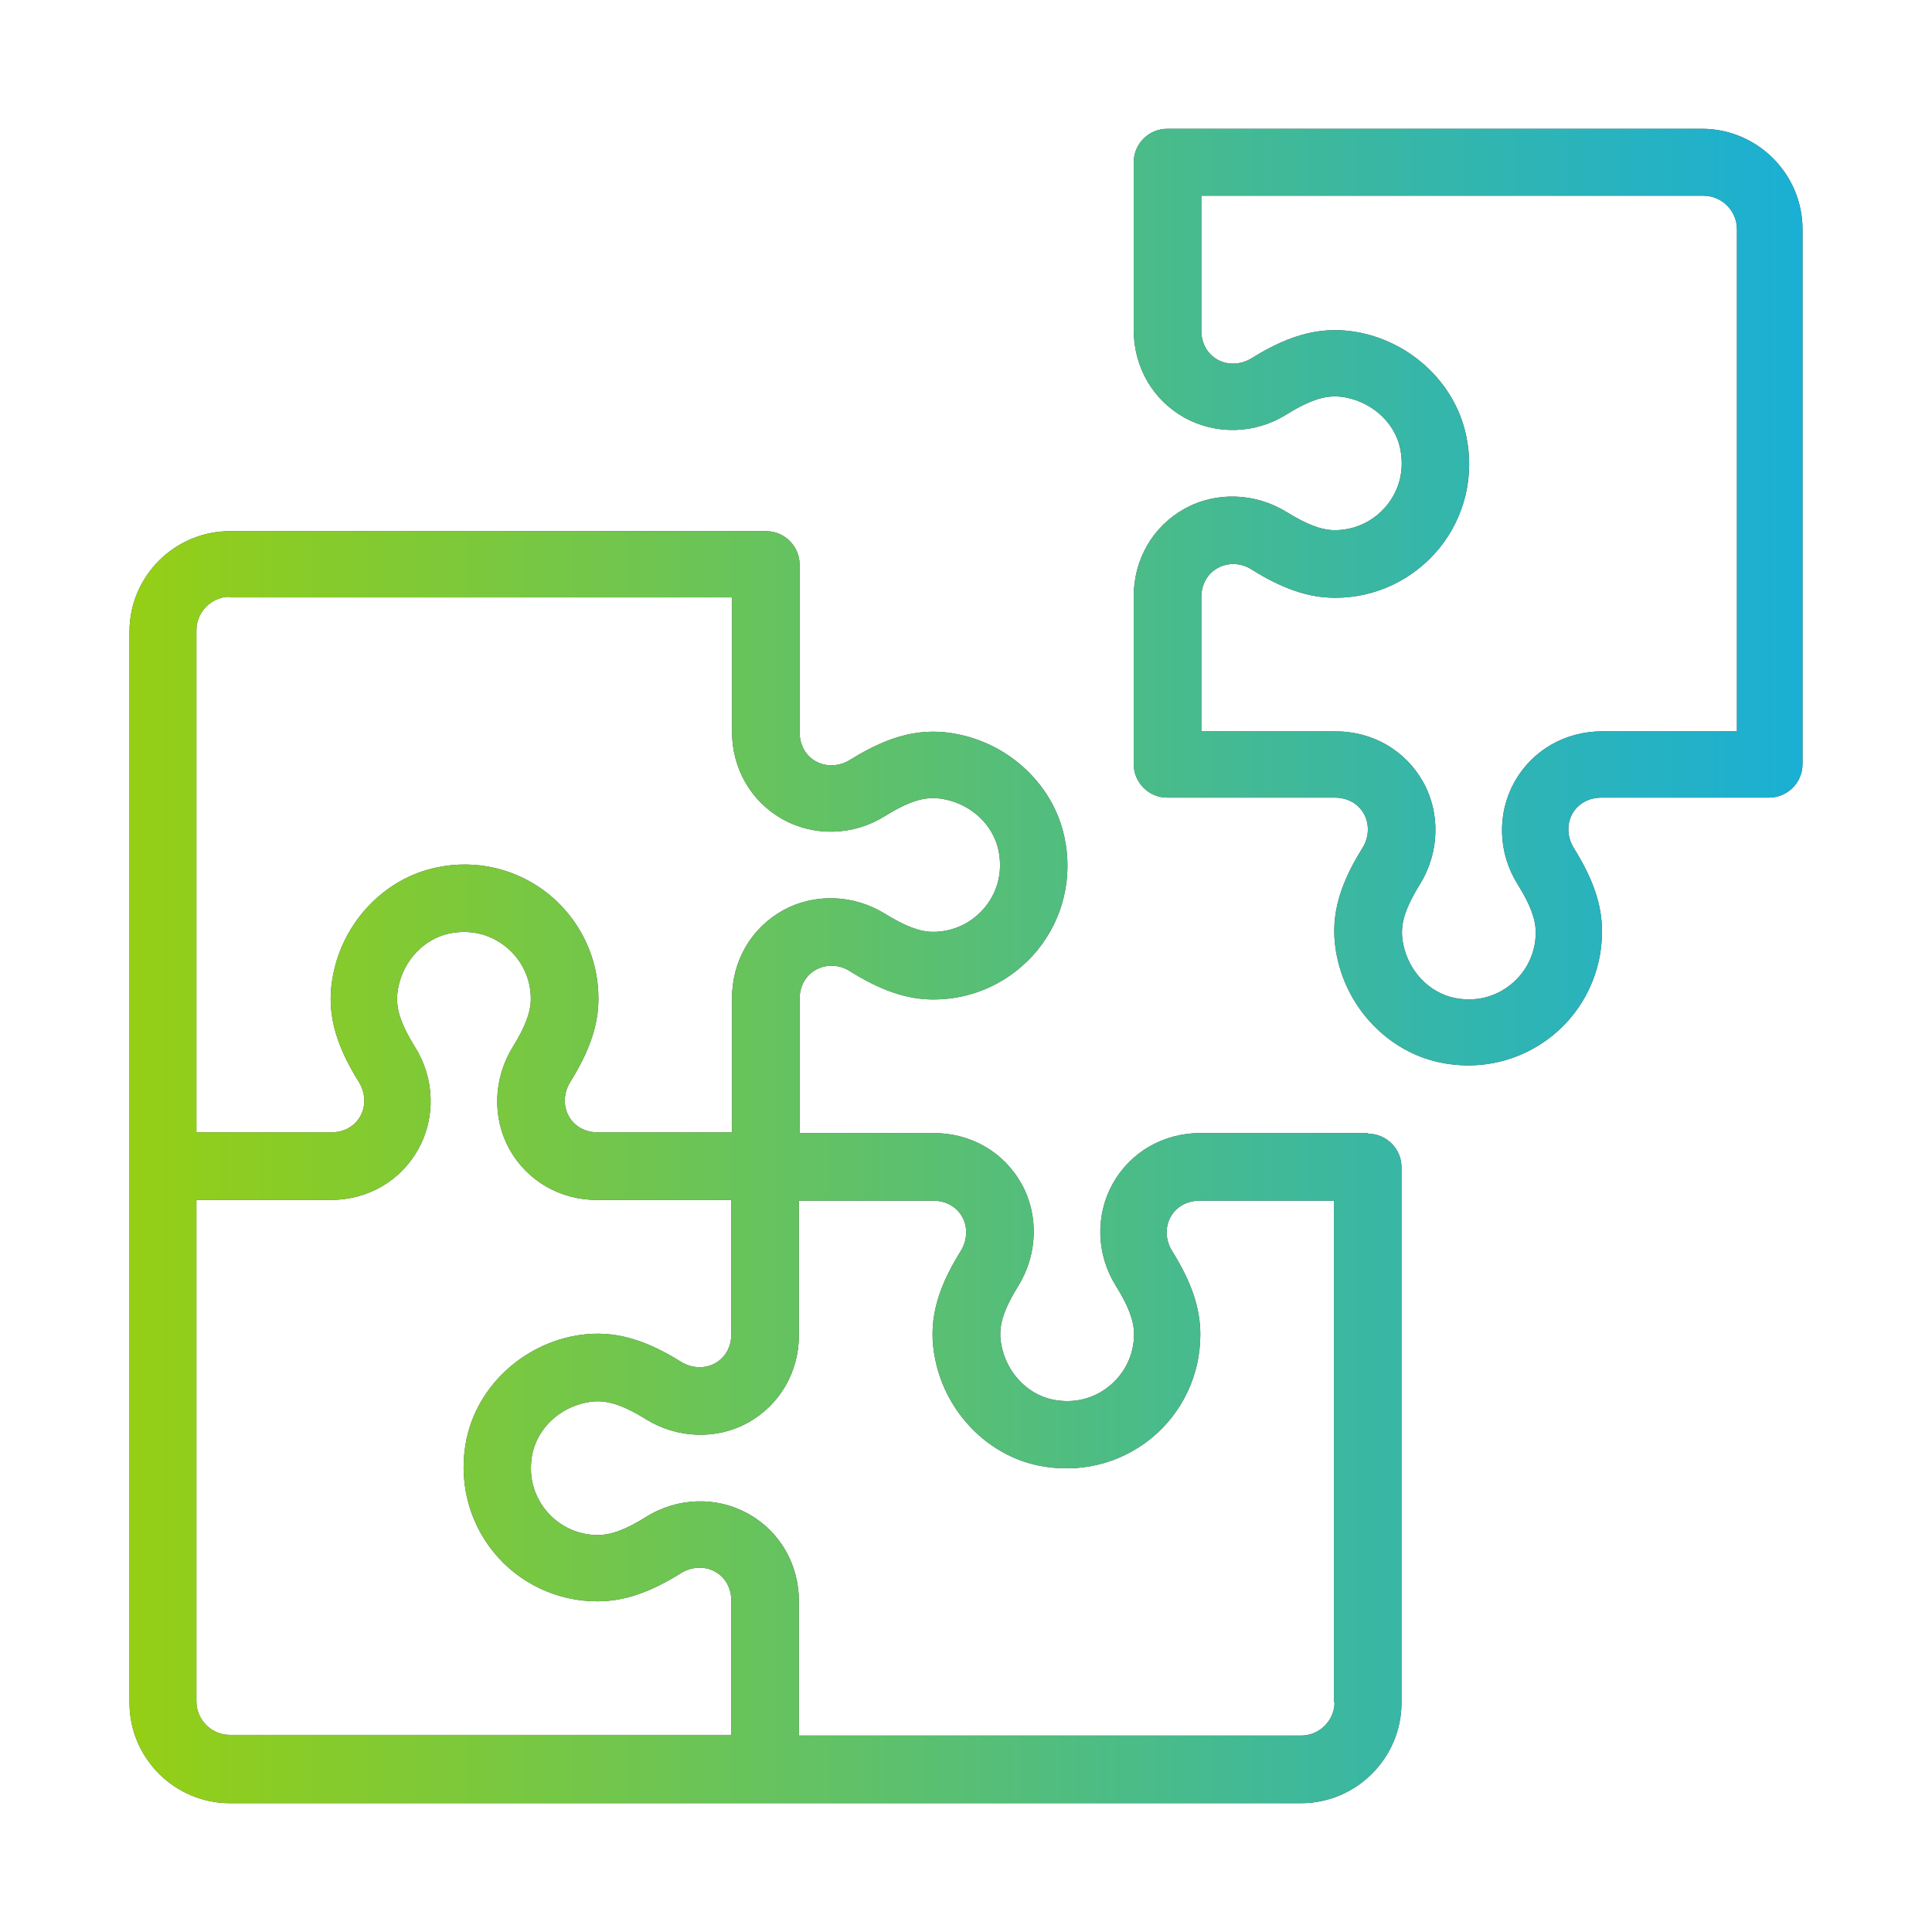
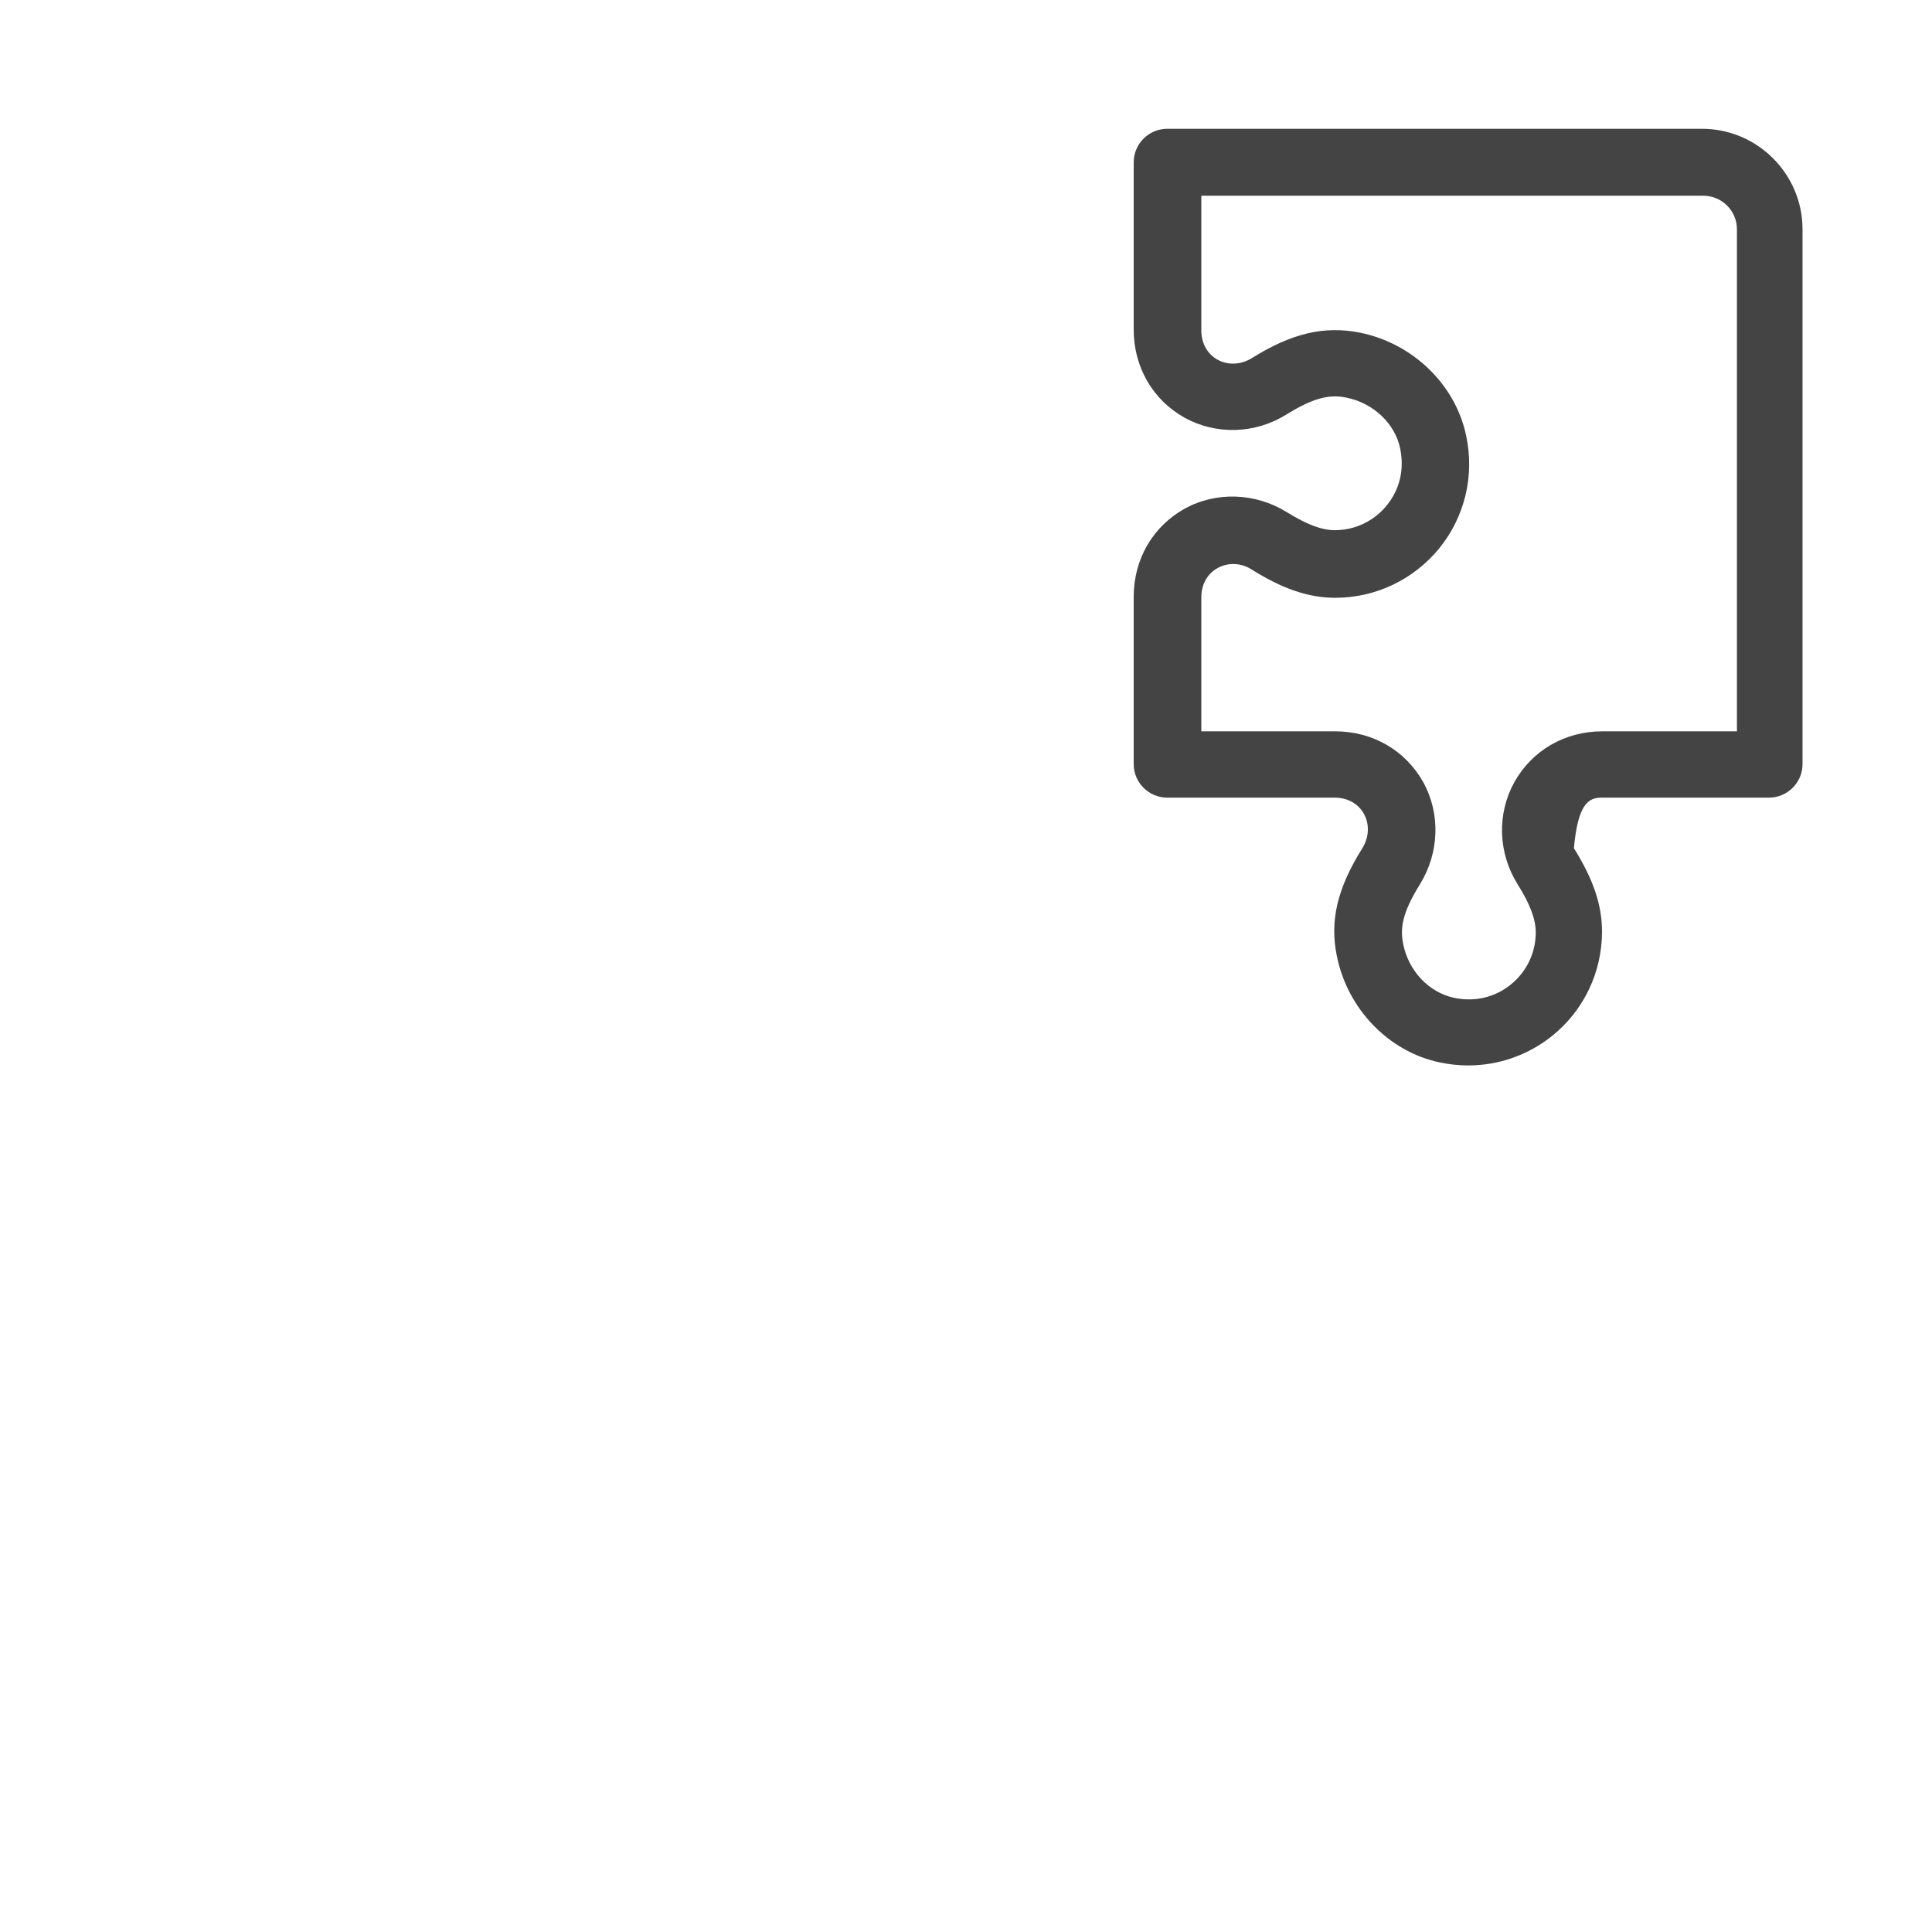
<svg xmlns="http://www.w3.org/2000/svg" width="60" height="60" viewBox="0 0 60 60" fill="none">
-   <path d="M42.485 35.188H37.287C36.123 35.188 35.104 35.78 34.553 36.768C34.013 37.745 34.044 38.961 34.657 39.938C35.042 40.552 35.219 41.02 35.219 41.435C35.219 42.059 34.938 42.652 34.449 43.047C33.95 43.452 33.327 43.598 32.682 43.463C31.902 43.296 31.268 42.631 31.102 41.789C31.008 41.311 31.06 40.843 31.622 39.938C32.225 38.961 32.266 37.745 31.726 36.768C31.175 35.78 30.156 35.188 28.992 35.188H24.833V31.029C24.833 30.624 25.02 30.291 25.343 30.114C25.665 29.938 26.07 29.948 26.403 30.166C27.37 30.769 28.17 31.04 28.992 31.04C30.25 31.04 31.424 30.478 32.225 29.501C33.015 28.524 33.327 27.245 33.056 25.998C32.724 24.417 31.403 23.139 29.761 22.806C28.659 22.577 27.651 22.817 26.403 23.596C26.07 23.804 25.665 23.825 25.343 23.648C25.02 23.471 24.833 23.139 24.833 22.733V17.535C24.833 16.964 24.365 16.496 23.794 16.496H7.139C5.424 16.496 4.021 17.899 4.021 19.615V52.881C4.021 54.597 5.424 56 7.139 56H40.406C42.121 56 43.525 54.597 43.525 52.881V36.248C43.525 35.676 43.057 35.208 42.485 35.208V35.188ZM7.139 18.554H22.733V22.712C22.733 23.877 23.326 24.896 24.313 25.447C25.291 25.987 26.507 25.956 27.484 25.343C28.389 24.781 28.856 24.729 29.335 24.823C30.177 24.989 30.842 25.623 31.008 26.403C31.143 27.048 30.998 27.671 30.593 28.17C30.198 28.659 29.605 28.94 28.981 28.94C28.565 28.94 28.108 28.763 27.484 28.378C26.507 27.775 25.291 27.734 24.313 28.274C23.326 28.825 22.733 29.844 22.733 31.008V35.167H18.575C18.169 35.167 17.837 34.98 17.66 34.657C17.483 34.335 17.504 33.93 17.712 33.597C18.315 32.63 18.585 31.83 18.585 31.008C18.585 29.75 18.024 28.576 17.047 27.775C16.07 26.985 14.791 26.673 13.543 26.944C11.963 27.276 10.684 28.597 10.352 30.239C10.123 31.341 10.362 32.349 11.142 33.597C11.35 33.93 11.371 34.335 11.194 34.657C11.017 34.98 10.684 35.167 10.279 35.167H6.1V19.573C6.1 19.001 6.568 18.533 7.139 18.533V18.554ZM6.1 52.861V37.267H10.258C11.423 37.267 12.441 36.674 12.992 35.687C13.533 34.709 13.502 33.493 12.888 32.516C12.327 31.611 12.275 31.143 12.369 30.665C12.535 29.823 13.169 29.158 13.949 28.992C14.593 28.857 15.217 29.002 15.716 29.407C16.205 29.802 16.485 30.395 16.485 31.019C16.485 31.435 16.309 31.892 15.924 32.516C15.321 33.493 15.279 34.709 15.82 35.687C16.371 36.674 17.39 37.267 18.554 37.267H22.712V41.425C22.712 41.831 22.525 42.163 22.203 42.34C21.881 42.517 21.475 42.496 21.143 42.288C19.895 41.508 18.887 41.279 17.785 41.498C16.142 41.831 14.822 43.109 14.489 44.689C14.229 45.937 14.531 47.215 15.321 48.193C16.111 49.17 17.296 49.731 18.554 49.731C19.375 49.731 20.176 49.461 21.143 48.858C21.475 48.65 21.881 48.629 22.203 48.806C22.525 48.983 22.712 49.316 22.712 49.721V53.879H7.139C6.568 53.879 6.1 53.411 6.1 52.84V52.861ZM41.446 52.861C41.446 53.432 40.978 53.9 40.406 53.9H24.812V49.742C24.812 48.577 24.22 47.559 23.232 47.008C22.255 46.467 21.039 46.498 20.061 47.112C19.448 47.496 18.98 47.673 18.564 47.673C17.941 47.673 17.348 47.392 16.953 46.904C16.548 46.405 16.402 45.781 16.537 45.136C16.704 44.357 17.369 43.722 18.211 43.556C18.679 43.463 19.157 43.515 20.061 44.076C21.039 44.679 22.255 44.721 23.232 44.18C24.22 43.629 24.812 42.61 24.812 41.446V37.288H28.971C29.376 37.288 29.709 37.475 29.886 37.797C30.062 38.119 30.041 38.525 29.834 38.857C29.054 40.105 28.815 41.113 29.044 42.215C29.376 43.858 30.655 45.178 32.235 45.511C33.493 45.77 34.761 45.469 35.739 44.679C36.716 43.889 37.277 42.704 37.277 41.446C37.277 40.625 37.007 39.824 36.404 38.857C36.196 38.525 36.175 38.119 36.352 37.797C36.529 37.475 36.861 37.288 37.267 37.288H41.425V52.881L41.446 52.861Z" fill="#444444" />
-   <path d="M42.485 35.188H37.287C36.123 35.188 35.104 35.78 34.553 36.768C34.013 37.745 34.044 38.961 34.657 39.938C35.042 40.552 35.219 41.02 35.219 41.435C35.219 42.059 34.938 42.652 34.449 43.047C33.95 43.452 33.327 43.598 32.682 43.463C31.902 43.296 31.268 42.631 31.102 41.789C31.008 41.311 31.06 40.843 31.622 39.938C32.225 38.961 32.266 37.745 31.726 36.768C31.175 35.78 30.156 35.188 28.992 35.188H24.833V31.029C24.833 30.624 25.02 30.291 25.343 30.114C25.665 29.938 26.07 29.948 26.403 30.166C27.37 30.769 28.17 31.04 28.992 31.04C30.25 31.04 31.424 30.478 32.225 29.501C33.015 28.524 33.327 27.245 33.056 25.998C32.724 24.417 31.403 23.139 29.761 22.806C28.659 22.577 27.651 22.817 26.403 23.596C26.07 23.804 25.665 23.825 25.343 23.648C25.02 23.471 24.833 23.139 24.833 22.733V17.535C24.833 16.964 24.365 16.496 23.794 16.496H7.139C5.424 16.496 4.021 17.899 4.021 19.615V52.881C4.021 54.597 5.424 56 7.139 56H40.406C42.121 56 43.525 54.597 43.525 52.881V36.248C43.525 35.676 43.057 35.208 42.485 35.208V35.188ZM7.139 18.554H22.733V22.712C22.733 23.877 23.326 24.896 24.313 25.447C25.291 25.987 26.507 25.956 27.484 25.343C28.389 24.781 28.856 24.729 29.335 24.823C30.177 24.989 30.842 25.623 31.008 26.403C31.143 27.048 30.998 27.671 30.593 28.17C30.198 28.659 29.605 28.94 28.981 28.94C28.565 28.94 28.108 28.763 27.484 28.378C26.507 27.775 25.291 27.734 24.313 28.274C23.326 28.825 22.733 29.844 22.733 31.008V35.167H18.575C18.169 35.167 17.837 34.98 17.66 34.657C17.483 34.335 17.504 33.93 17.712 33.597C18.315 32.63 18.585 31.83 18.585 31.008C18.585 29.75 18.024 28.576 17.047 27.775C16.07 26.985 14.791 26.673 13.543 26.944C11.963 27.276 10.684 28.597 10.352 30.239C10.123 31.341 10.362 32.349 11.142 33.597C11.35 33.93 11.371 34.335 11.194 34.657C11.017 34.98 10.684 35.167 10.279 35.167H6.1V19.573C6.1 19.001 6.568 18.533 7.139 18.533V18.554ZM6.1 52.861V37.267H10.258C11.423 37.267 12.441 36.674 12.992 35.687C13.533 34.709 13.502 33.493 12.888 32.516C12.327 31.611 12.275 31.143 12.369 30.665C12.535 29.823 13.169 29.158 13.949 28.992C14.593 28.857 15.217 29.002 15.716 29.407C16.205 29.802 16.485 30.395 16.485 31.019C16.485 31.435 16.309 31.892 15.924 32.516C15.321 33.493 15.279 34.709 15.82 35.687C16.371 36.674 17.39 37.267 18.554 37.267H22.712V41.425C22.712 41.831 22.525 42.163 22.203 42.34C21.881 42.517 21.475 42.496 21.143 42.288C19.895 41.508 18.887 41.279 17.785 41.498C16.142 41.831 14.822 43.109 14.489 44.689C14.229 45.937 14.531 47.215 15.321 48.193C16.111 49.17 17.296 49.731 18.554 49.731C19.375 49.731 20.176 49.461 21.143 48.858C21.475 48.65 21.881 48.629 22.203 48.806C22.525 48.983 22.712 49.316 22.712 49.721V53.879H7.139C6.568 53.879 6.1 53.411 6.1 52.84V52.861ZM41.446 52.861C41.446 53.432 40.978 53.9 40.406 53.9H24.812V49.742C24.812 48.577 24.22 47.559 23.232 47.008C22.255 46.467 21.039 46.498 20.061 47.112C19.448 47.496 18.98 47.673 18.564 47.673C17.941 47.673 17.348 47.392 16.953 46.904C16.548 46.405 16.402 45.781 16.537 45.136C16.704 44.357 17.369 43.722 18.211 43.556C18.679 43.463 19.157 43.515 20.061 44.076C21.039 44.679 22.255 44.721 23.232 44.18C24.22 43.629 24.812 42.61 24.812 41.446V37.288H28.971C29.376 37.288 29.709 37.475 29.886 37.797C30.062 38.119 30.041 38.525 29.834 38.857C29.054 40.105 28.815 41.113 29.044 42.215C29.376 43.858 30.655 45.178 32.235 45.511C33.493 45.77 34.761 45.469 35.739 44.679C36.716 43.889 37.277 42.704 37.277 41.446C37.277 40.625 37.007 39.824 36.404 38.857C36.196 38.525 36.175 38.119 36.352 37.797C36.529 37.475 36.861 37.288 37.267 37.288H41.425V52.881L41.446 52.861Z" fill="url(#paint0_linear_278_920)" />
-   <path d="M52.881 4H36.248C35.676 4 35.208 4.468 35.208 5.04V10.238C35.208 11.402 35.801 12.421 36.788 12.972C37.766 13.512 38.982 13.481 39.959 12.868C40.864 12.306 41.342 12.254 41.81 12.348C42.652 12.514 43.327 13.159 43.483 13.928C43.618 14.573 43.473 15.196 43.068 15.695C42.672 16.184 42.08 16.465 41.456 16.465C41.04 16.465 40.583 16.288 39.959 15.903C38.982 15.3 37.766 15.259 36.788 15.799C35.801 16.35 35.208 17.369 35.208 18.533V23.731C35.208 24.303 35.676 24.771 36.248 24.771H41.446C41.851 24.771 42.184 24.958 42.361 25.28C42.537 25.603 42.517 26.008 42.309 26.341C41.529 27.588 41.29 28.597 41.519 29.698C41.851 31.341 43.13 32.661 44.71 32.994C45.001 33.056 45.303 33.088 45.594 33.088C46.55 33.088 47.465 32.765 48.214 32.162C49.191 31.372 49.752 30.187 49.752 28.929C49.752 28.108 49.482 27.308 48.879 26.341C48.671 26.008 48.65 25.603 48.827 25.28C49.004 24.958 49.336 24.771 49.742 24.771H54.94C55.511 24.771 55.979 24.303 55.979 23.731V7.119C55.979 5.403 54.576 4 52.86 4H52.881ZM49.763 22.712C48.598 22.712 47.579 23.305 47.028 24.293C46.488 25.27 46.519 26.486 47.132 27.463C47.517 28.077 47.694 28.545 47.694 28.96C47.694 29.584 47.413 30.177 46.924 30.572C46.425 30.977 45.802 31.123 45.157 30.988C44.377 30.821 43.743 30.156 43.577 29.314C43.483 28.836 43.535 28.368 44.097 27.463C44.7 26.486 44.741 25.27 44.201 24.293C43.65 23.305 42.631 22.712 41.467 22.712H37.308V18.554C37.308 18.149 37.495 17.816 37.818 17.639C38.14 17.463 38.545 17.473 38.878 17.691C39.845 18.294 40.645 18.565 41.467 18.565C42.724 18.565 43.899 18.003 44.7 17.026C45.49 16.049 45.802 14.77 45.531 13.523C45.199 11.942 43.878 10.664 42.236 10.331C41.134 10.113 40.126 10.341 38.878 11.121C38.545 11.329 38.14 11.35 37.818 11.173C37.495 10.996 37.308 10.664 37.308 10.258V6.079H52.902C53.474 6.079 53.942 6.547 53.942 7.119V22.712H49.763Z" fill="#444444" />
-   <path d="M52.881 4H36.248C35.676 4 35.208 4.468 35.208 5.04V10.238C35.208 11.402 35.801 12.421 36.788 12.972C37.766 13.512 38.982 13.481 39.959 12.868C40.864 12.306 41.342 12.254 41.81 12.348C42.652 12.514 43.327 13.159 43.483 13.928C43.618 14.573 43.473 15.196 43.068 15.695C42.672 16.184 42.08 16.465 41.456 16.465C41.04 16.465 40.583 16.288 39.959 15.903C38.982 15.3 37.766 15.259 36.788 15.799C35.801 16.35 35.208 17.369 35.208 18.533V23.731C35.208 24.303 35.676 24.771 36.248 24.771H41.446C41.851 24.771 42.184 24.958 42.361 25.28C42.537 25.603 42.517 26.008 42.309 26.341C41.529 27.588 41.29 28.597 41.519 29.698C41.851 31.341 43.13 32.661 44.71 32.994C45.001 33.056 45.303 33.088 45.594 33.088C46.55 33.088 47.465 32.765 48.214 32.162C49.191 31.372 49.752 30.187 49.752 28.929C49.752 28.108 49.482 27.308 48.879 26.341C48.671 26.008 48.65 25.603 48.827 25.28C49.004 24.958 49.336 24.771 49.742 24.771H54.94C55.511 24.771 55.979 24.303 55.979 23.731V7.119C55.979 5.403 54.576 4 52.86 4H52.881ZM49.763 22.712C48.598 22.712 47.579 23.305 47.028 24.293C46.488 25.27 46.519 26.486 47.132 27.463C47.517 28.077 47.694 28.545 47.694 28.96C47.694 29.584 47.413 30.177 46.924 30.572C46.425 30.977 45.802 31.123 45.157 30.988C44.377 30.821 43.743 30.156 43.577 29.314C43.483 28.836 43.535 28.368 44.097 27.463C44.7 26.486 44.741 25.27 44.201 24.293C43.65 23.305 42.631 22.712 41.467 22.712H37.308V18.554C37.308 18.149 37.495 17.816 37.818 17.639C38.14 17.463 38.545 17.473 38.878 17.691C39.845 18.294 40.645 18.565 41.467 18.565C42.724 18.565 43.899 18.003 44.7 17.026C45.49 16.049 45.802 14.77 45.531 13.523C45.199 11.942 43.878 10.664 42.236 10.331C41.134 10.113 40.126 10.341 38.878 11.121C38.545 11.329 38.14 11.35 37.818 11.173C37.495 10.996 37.308 10.664 37.308 10.258V6.079H52.902C53.474 6.079 53.942 6.547 53.942 7.119V22.712H49.763Z" fill="url(#paint1_linear_278_920)" />
+   <path d="M52.881 4H36.248C35.676 4 35.208 4.468 35.208 5.04V10.238C35.208 11.402 35.801 12.421 36.788 12.972C37.766 13.512 38.982 13.481 39.959 12.868C40.864 12.306 41.342 12.254 41.81 12.348C42.652 12.514 43.327 13.159 43.483 13.928C43.618 14.573 43.473 15.196 43.068 15.695C42.672 16.184 42.08 16.465 41.456 16.465C41.04 16.465 40.583 16.288 39.959 15.903C38.982 15.3 37.766 15.259 36.788 15.799C35.801 16.35 35.208 17.369 35.208 18.533V23.731C35.208 24.303 35.676 24.771 36.248 24.771H41.446C41.851 24.771 42.184 24.958 42.361 25.28C42.537 25.603 42.517 26.008 42.309 26.341C41.529 27.588 41.29 28.597 41.519 29.698C41.851 31.341 43.13 32.661 44.71 32.994C45.001 33.056 45.303 33.088 45.594 33.088C46.55 33.088 47.465 32.765 48.214 32.162C49.191 31.372 49.752 30.187 49.752 28.929C49.752 28.108 49.482 27.308 48.879 26.341C49.004 24.958 49.336 24.771 49.742 24.771H54.94C55.511 24.771 55.979 24.303 55.979 23.731V7.119C55.979 5.403 54.576 4 52.86 4H52.881ZM49.763 22.712C48.598 22.712 47.579 23.305 47.028 24.293C46.488 25.27 46.519 26.486 47.132 27.463C47.517 28.077 47.694 28.545 47.694 28.96C47.694 29.584 47.413 30.177 46.924 30.572C46.425 30.977 45.802 31.123 45.157 30.988C44.377 30.821 43.743 30.156 43.577 29.314C43.483 28.836 43.535 28.368 44.097 27.463C44.7 26.486 44.741 25.27 44.201 24.293C43.65 23.305 42.631 22.712 41.467 22.712H37.308V18.554C37.308 18.149 37.495 17.816 37.818 17.639C38.14 17.463 38.545 17.473 38.878 17.691C39.845 18.294 40.645 18.565 41.467 18.565C42.724 18.565 43.899 18.003 44.7 17.026C45.49 16.049 45.802 14.77 45.531 13.523C45.199 11.942 43.878 10.664 42.236 10.331C41.134 10.113 40.126 10.341 38.878 11.121C38.545 11.329 38.14 11.35 37.818 11.173C37.495 10.996 37.308 10.664 37.308 10.258V6.079H52.902C53.474 6.079 53.942 6.547 53.942 7.119V22.712H49.763Z" fill="#444444" />
  <defs>
    <linearGradient id="paint0_linear_278_920" x1="4.021" y1="30" x2="55.979" y2="30" gradientUnits="userSpaceOnUse">
      <stop stop-color="#95CF15" />
      <stop offset="1" stop-color="#1AAFD4" />
    </linearGradient>
    <linearGradient id="paint1_linear_278_920" x1="4.021" y1="30" x2="55.979" y2="30" gradientUnits="userSpaceOnUse">
      <stop stop-color="#95CF15" />
      <stop offset="1" stop-color="#1AAFD4" />
    </linearGradient>
  </defs>
</svg>